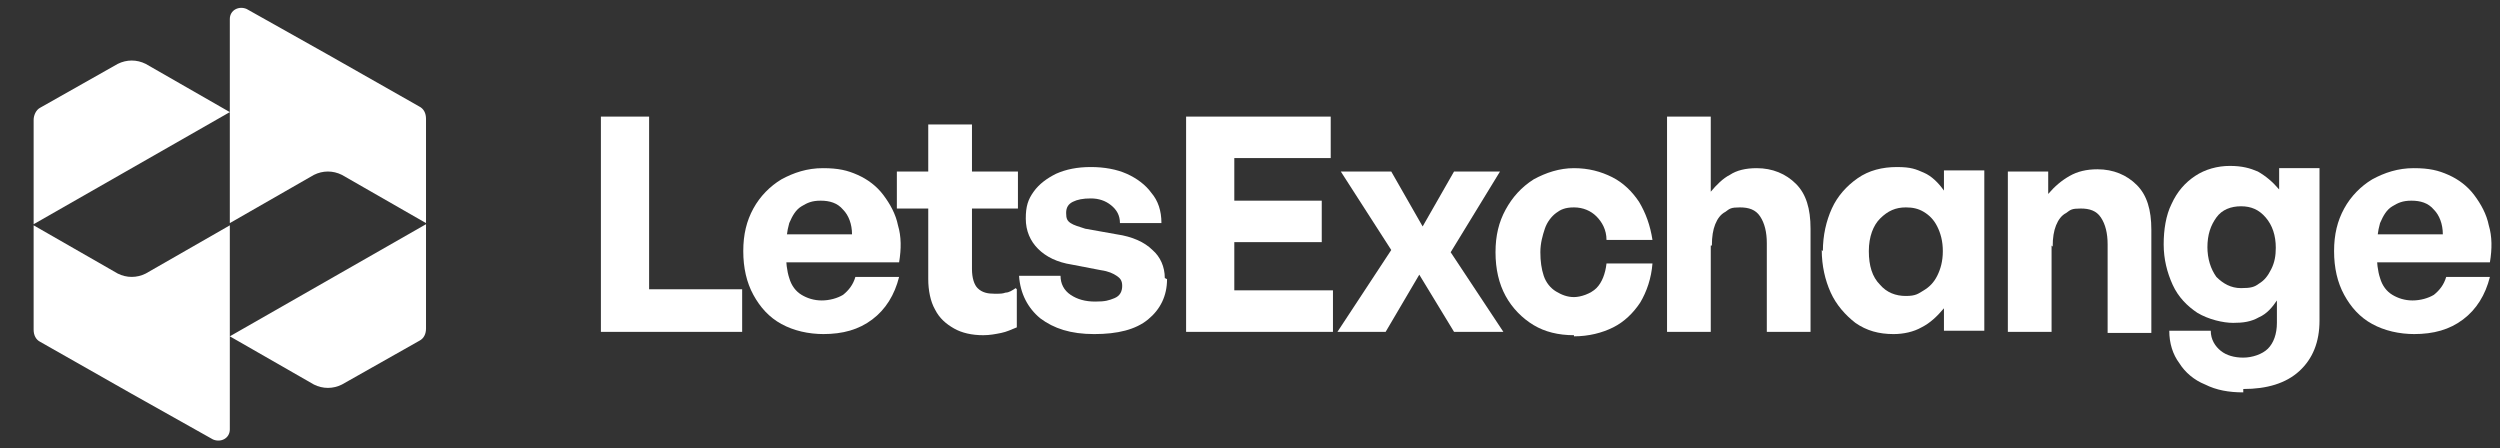
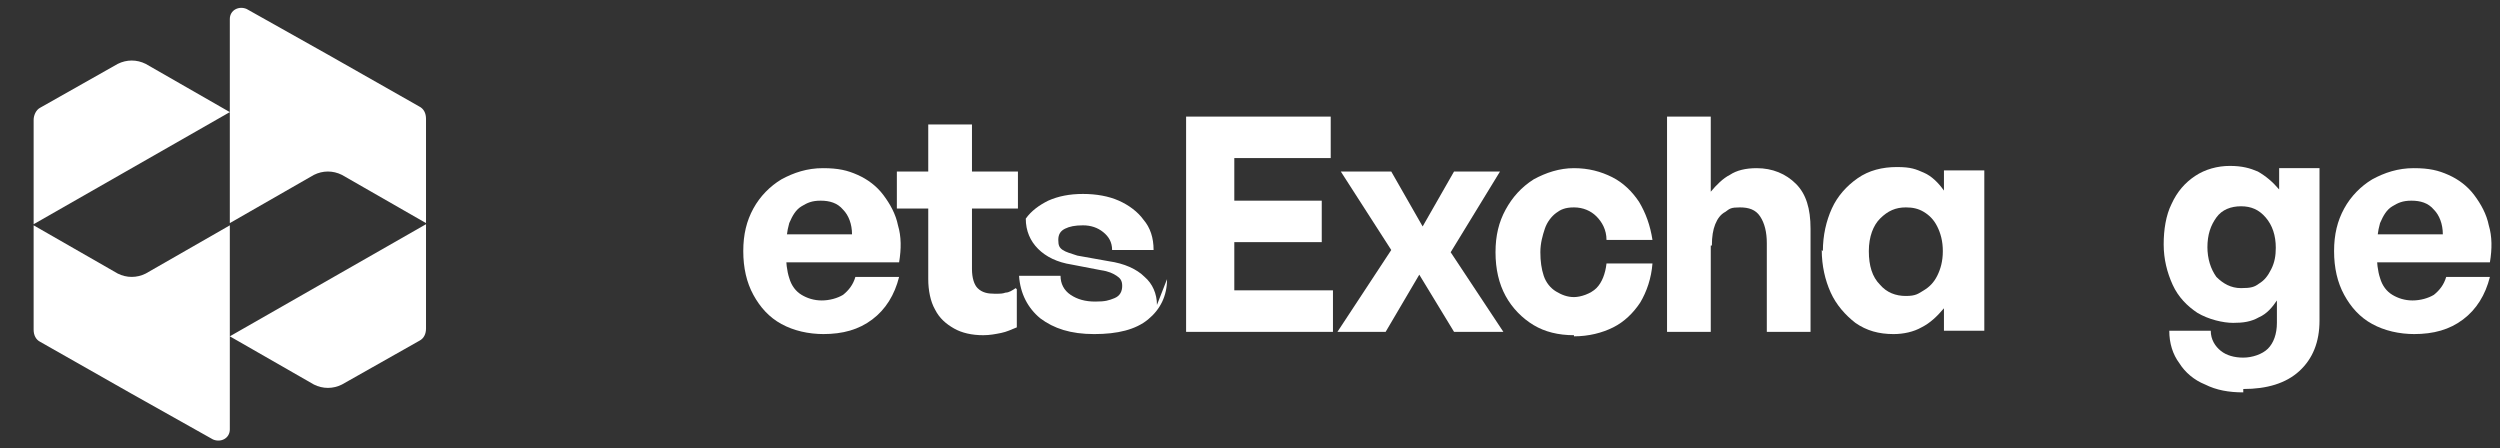
<svg xmlns="http://www.w3.org/2000/svg" id="Layer_1" version="1.1" viewBox="0 0 223 40">
  <rect x="0" y="0" width="223" height="40" fill="#333333" stroke="none" />
  <defs>
    <style> .st0 { fill-rule: evenodd; } .st0, .st1 { fill: #fff; } </style>
  </defs>
-   <path class="st1" d="M66.2,29.6h-12.6V10.4h4.3v15.4h8.3v3.9Z" />
  <path class="st1" d="M73.5,29.8c-1.4,0-2.7-.3-3.8-.9-1.1-.6-1.9-1.5-2.5-2.6-.6-1.1-.9-2.4-.9-3.9s.3-2.7.9-3.8c.6-1.1,1.5-2,2.5-2.6,1.1-.6,2.3-1,3.7-1s2.2.2,3.1.6c.9.4,1.7,1,2.3,1.8.6.8,1.1,1.7,1.3,2.7.3,1,.3,2.1.1,3.3h-11.8v-2.5h7.6c0-.9-.3-1.7-.8-2.2-.5-.6-1.2-.8-2-.8s-1.2.2-1.7.5c-.5.3-.8.8-1.1,1.5-.2.7-.3,1.5-.3,2.5s.1,1.8.3,2.4c.2.7.6,1.2,1.1,1.5.5.3,1.1.5,1.8.5s1.4-.2,1.9-.5c.5-.4.9-.9,1.1-1.6h3.9c-.4,1.6-1.2,2.9-2.4,3.8-1.2.9-2.6,1.3-4.4,1.3Z" />
  <path class="st1" d="M90.7,25.8v3.4c-.5.2-.9.4-1.4.5-.5.1-1,.2-1.6.2-1,0-1.9-.2-2.6-.6-.7-.4-1.3-.9-1.7-1.7-.4-.7-.6-1.7-.6-2.7v-6.3h-2.8v-3.3h2.8v-4.2h3.9v4.2h4.1v3.3h-4.1v5.4c0,.8.2,1.4.5,1.7.4.4.9.5,1.5.5s.7,0,1-.1c.3,0,.6-.2.9-.4Z" />
-   <path class="st1" d="M104.1,24.9c0,1.5-.6,2.7-1.7,3.6-1.1.9-2.7,1.3-4.8,1.3s-3.6-.5-4.8-1.4c-1.1-.9-1.8-2.2-1.9-3.8h3.7c0,.7.3,1.3.9,1.7.6.4,1.3.6,2.2.6s1.2-.1,1.7-.3c.5-.2.7-.6.7-1.1s-.2-.7-.5-.9c-.3-.2-.7-.4-1.4-.5l-2.6-.5c-1.3-.2-2.3-.7-3-1.4-.7-.7-1.1-1.6-1.1-2.7s.2-1.7.7-2.4c.5-.7,1.2-1.2,2-1.6.9-.4,1.9-.6,3.1-.6s2.3.2,3.2.6c.9.4,1.7,1,2.2,1.7.6.7.9,1.6.9,2.7h-3.7c0-.7-.3-1.2-.8-1.6-.5-.4-1.1-.6-1.8-.6s-1.2.1-1.6.3c-.4.2-.6.5-.6,1s.1.7.4.9c.3.2.7.3,1.3.5l2.8.5c1.4.2,2.5.7,3.2,1.4.7.6,1.1,1.5,1.1,2.5Z" />
+   <path class="st1" d="M104.1,24.9c0,1.5-.6,2.7-1.7,3.6-1.1.9-2.7,1.3-4.8,1.3s-3.6-.5-4.8-1.4c-1.1-.9-1.8-2.2-1.9-3.8h3.7c0,.7.3,1.3.9,1.7.6.4,1.3.6,2.2.6s1.2-.1,1.7-.3c.5-.2.7-.6.7-1.1s-.2-.7-.5-.9c-.3-.2-.7-.4-1.4-.5l-2.6-.5c-1.3-.2-2.3-.7-3-1.4-.7-.7-1.1-1.6-1.1-2.7c.5-.7,1.2-1.2,2-1.6.9-.4,1.9-.6,3.1-.6s2.3.2,3.2.6c.9.4,1.7,1,2.2,1.7.6.7.9,1.6.9,2.7h-3.7c0-.7-.3-1.2-.8-1.6-.5-.4-1.1-.6-1.8-.6s-1.2.1-1.6.3c-.4.2-.6.5-.6,1s.1.7.4.9c.3.2.7.3,1.3.5l2.8.5c1.4.2,2.5.7,3.2,1.4.7.6,1.1,1.5,1.1,2.5Z" />
  <path class="st1" d="M118.9,25.9v3.7h-13.1V10.4h12.9v3.7h-8.6v3.8h7.8v3.7h-7.8v4.3h8.8Z" />
  <path class="st1" d="M123.6,29.6h-4.3l4.8-7.3-4.5-7h4.5l2.8,4.9,2.8-4.9h4.1l-4.4,7.2,4.7,7.1h-4.4l-3.1-5.1-3,5.1Z" />
  <path class="st1" d="M140.4,29.9c-1.4,0-2.6-.3-3.6-.9s-1.9-1.5-2.5-2.6c-.6-1.1-.9-2.4-.9-3.9s.3-2.7.9-3.8c.6-1.1,1.4-2,2.5-2.7,1.1-.6,2.3-1,3.6-1s2.4.3,3.4.8c1,.5,1.8,1.3,2.4,2.2.6,1,1,2.1,1.2,3.4h-4.1c0-.9-.4-1.6-.9-2.1-.5-.5-1.2-.8-2-.8s-1.2.2-1.6.5c-.4.3-.8.8-1,1.4-.2.6-.4,1.3-.4,2.1s.1,1.5.3,2.1c.2.6.6,1.1,1.1,1.4.5.3,1,.5,1.6.5s1.5-.3,2-.8c.5-.5.8-1.3.9-2.2h4.1c-.1,1.3-.5,2.5-1.1,3.5-.6.9-1.4,1.7-2.4,2.2-1,.5-2.2.8-3.5.8Z" />
  <path class="st1" d="M152.6,21.9v7.7h-3.9V10.4h3.9v6.7c.5-.6,1.1-1.2,1.7-1.5.6-.4,1.4-.6,2.4-.6,1.4,0,2.6.5,3.5,1.4.9.9,1.3,2.2,1.3,4v9.2h-3.9v-7.9c0-1-.2-1.8-.6-2.4-.4-.6-1-.8-1.8-.8s-.9.1-1.3.4c-.4.2-.7.6-.9,1.1-.2.5-.3,1.1-.3,1.9Z" />
  <path class="st1" d="M162.6,22.4c0-1.4.3-2.7.8-3.8.5-1.1,1.3-2,2.3-2.7,1-.7,2.2-1,3.5-1s1.7.2,2.4.5c.7.3,1.3.9,1.8,1.6v-1.8h3.6v14.3h-3.6v-2c-.6.7-1.2,1.3-2,1.7-.7.4-1.6.6-2.5.6-1.3,0-2.4-.3-3.4-1-.9-.7-1.7-1.6-2.2-2.7-.5-1.1-.8-2.4-.8-3.8ZM166.7,22.4c0,1.3.3,2.3,1,3,.6.7,1.4,1,2.3,1s1.1-.2,1.6-.5c.5-.3.9-.7,1.2-1.3.3-.6.5-1.3.5-2.2s-.2-1.6-.5-2.2c-.3-.6-.7-1-1.2-1.3-.5-.3-1-.4-1.6-.4-.9,0-1.6.3-2.3,1-.6.6-1,1.6-1,2.9Z" />
-   <path class="st1" d="M183,21.9v7.7h-3.9v-14.3h3.6v2c.6-.7,1.2-1.2,1.9-1.6.7-.4,1.5-.6,2.5-.6,1.4,0,2.6.5,3.5,1.4.9.9,1.3,2.2,1.3,4v9.2h-3.9v-7.9c0-1-.2-1.8-.6-2.4-.4-.6-1-.8-1.8-.8s-.9.1-1.3.4c-.4.2-.7.6-.9,1.1-.2.5-.3,1.1-.3,1.9Z" />
  <path class="st1" d="M200.1,35c-1.3,0-2.4-.2-3.4-.7-1-.4-1.8-1.1-2.3-1.9-.6-.8-.9-1.8-.9-2.9h3.7c0,.8.4,1.4.9,1.8.5.4,1.2.6,2,.6s1.7-.3,2.2-.8c.5-.5.8-1.3.8-2.3v-2c-.4.6-.9,1.2-1.6,1.5-.7.4-1.4.5-2.3.5s-2.2-.3-3.2-.9c-.9-.6-1.7-1.4-2.2-2.5-.5-1.1-.8-2.3-.8-3.6s.2-2.6.7-3.6c.5-1.1,1.2-1.9,2.1-2.5.9-.6,2-.9,3.1-.9s1.8.2,2.5.5c.7.4,1.3.9,1.9,1.6v-1.9h3.6v13.6c0,1.9-.6,3.4-1.8,4.5-1.2,1.1-2.9,1.6-5,1.6ZM196.9,22c0,1.1.3,2,.8,2.7.6.6,1.3,1,2.2,1s1.2-.1,1.6-.4c.5-.3.8-.7,1.1-1.3.3-.6.4-1.2.4-1.9,0-1.1-.3-2-.9-2.7-.6-.7-1.3-1-2.2-1s-1.7.3-2.2,1c-.5.7-.8,1.5-.8,2.7Z" />
  <path class="st1" d="M215.4,29.8c-1.4,0-2.7-.3-3.8-.9-1.1-.6-1.9-1.5-2.5-2.6-.6-1.1-.9-2.4-.9-3.9s.3-2.7.9-3.8c.6-1.1,1.5-2,2.5-2.6,1.1-.6,2.3-1,3.7-1s2.2.2,3.1.6c.9.4,1.7,1,2.3,1.8.6.8,1.1,1.7,1.3,2.7.3,1,.3,2.1.1,3.3h-11.8v-2.5h7.6c0-.9-.3-1.7-.8-2.2-.5-.6-1.2-.8-2-.8s-1.2.2-1.7.5-.8.8-1.1,1.5c-.2.7-.3,1.5-.3,2.5s.1,1.8.3,2.4c.2.7.6,1.2,1.1,1.5.5.3,1.1.5,1.8.5s1.4-.2,1.9-.5c.5-.4.9-.9,1.1-1.6h3.9c-.4,1.6-1.2,2.9-2.4,3.8-1.2.9-2.6,1.3-4.4,1.3Z" />
  <path class="st0" d="M20.5,1.7c0-.8.8-1.2,1.5-.9l7.3,4.1,8.1,4.6c.4.2.6.6.6,1.1v9.3l-7.5-4.3c-.8-.4-1.7-.4-2.5,0l-7.5,4.3V1.7ZM3,20v-9.3c0-.4.2-.9.6-1.1l6.9-3.9c.8-.4,1.7-.4,2.5,0l7.5,4.3L3,20ZM20.5,38.3c0,.8-.8,1.2-1.5.9l-7.3-4.1-8.1-4.6c-.4-.2-.6-.6-.6-1.1v-9.3l7.5,4.3c.8.4,1.7.4,2.5,0l7.5-4.3v18.3ZM28,34.3c.8.4,1.7.4,2.5,0l6.9-3.9c.4-.2.6-.6.6-1.1v-9.3l-17.5,10,7.5,4.3Z" />
</svg>